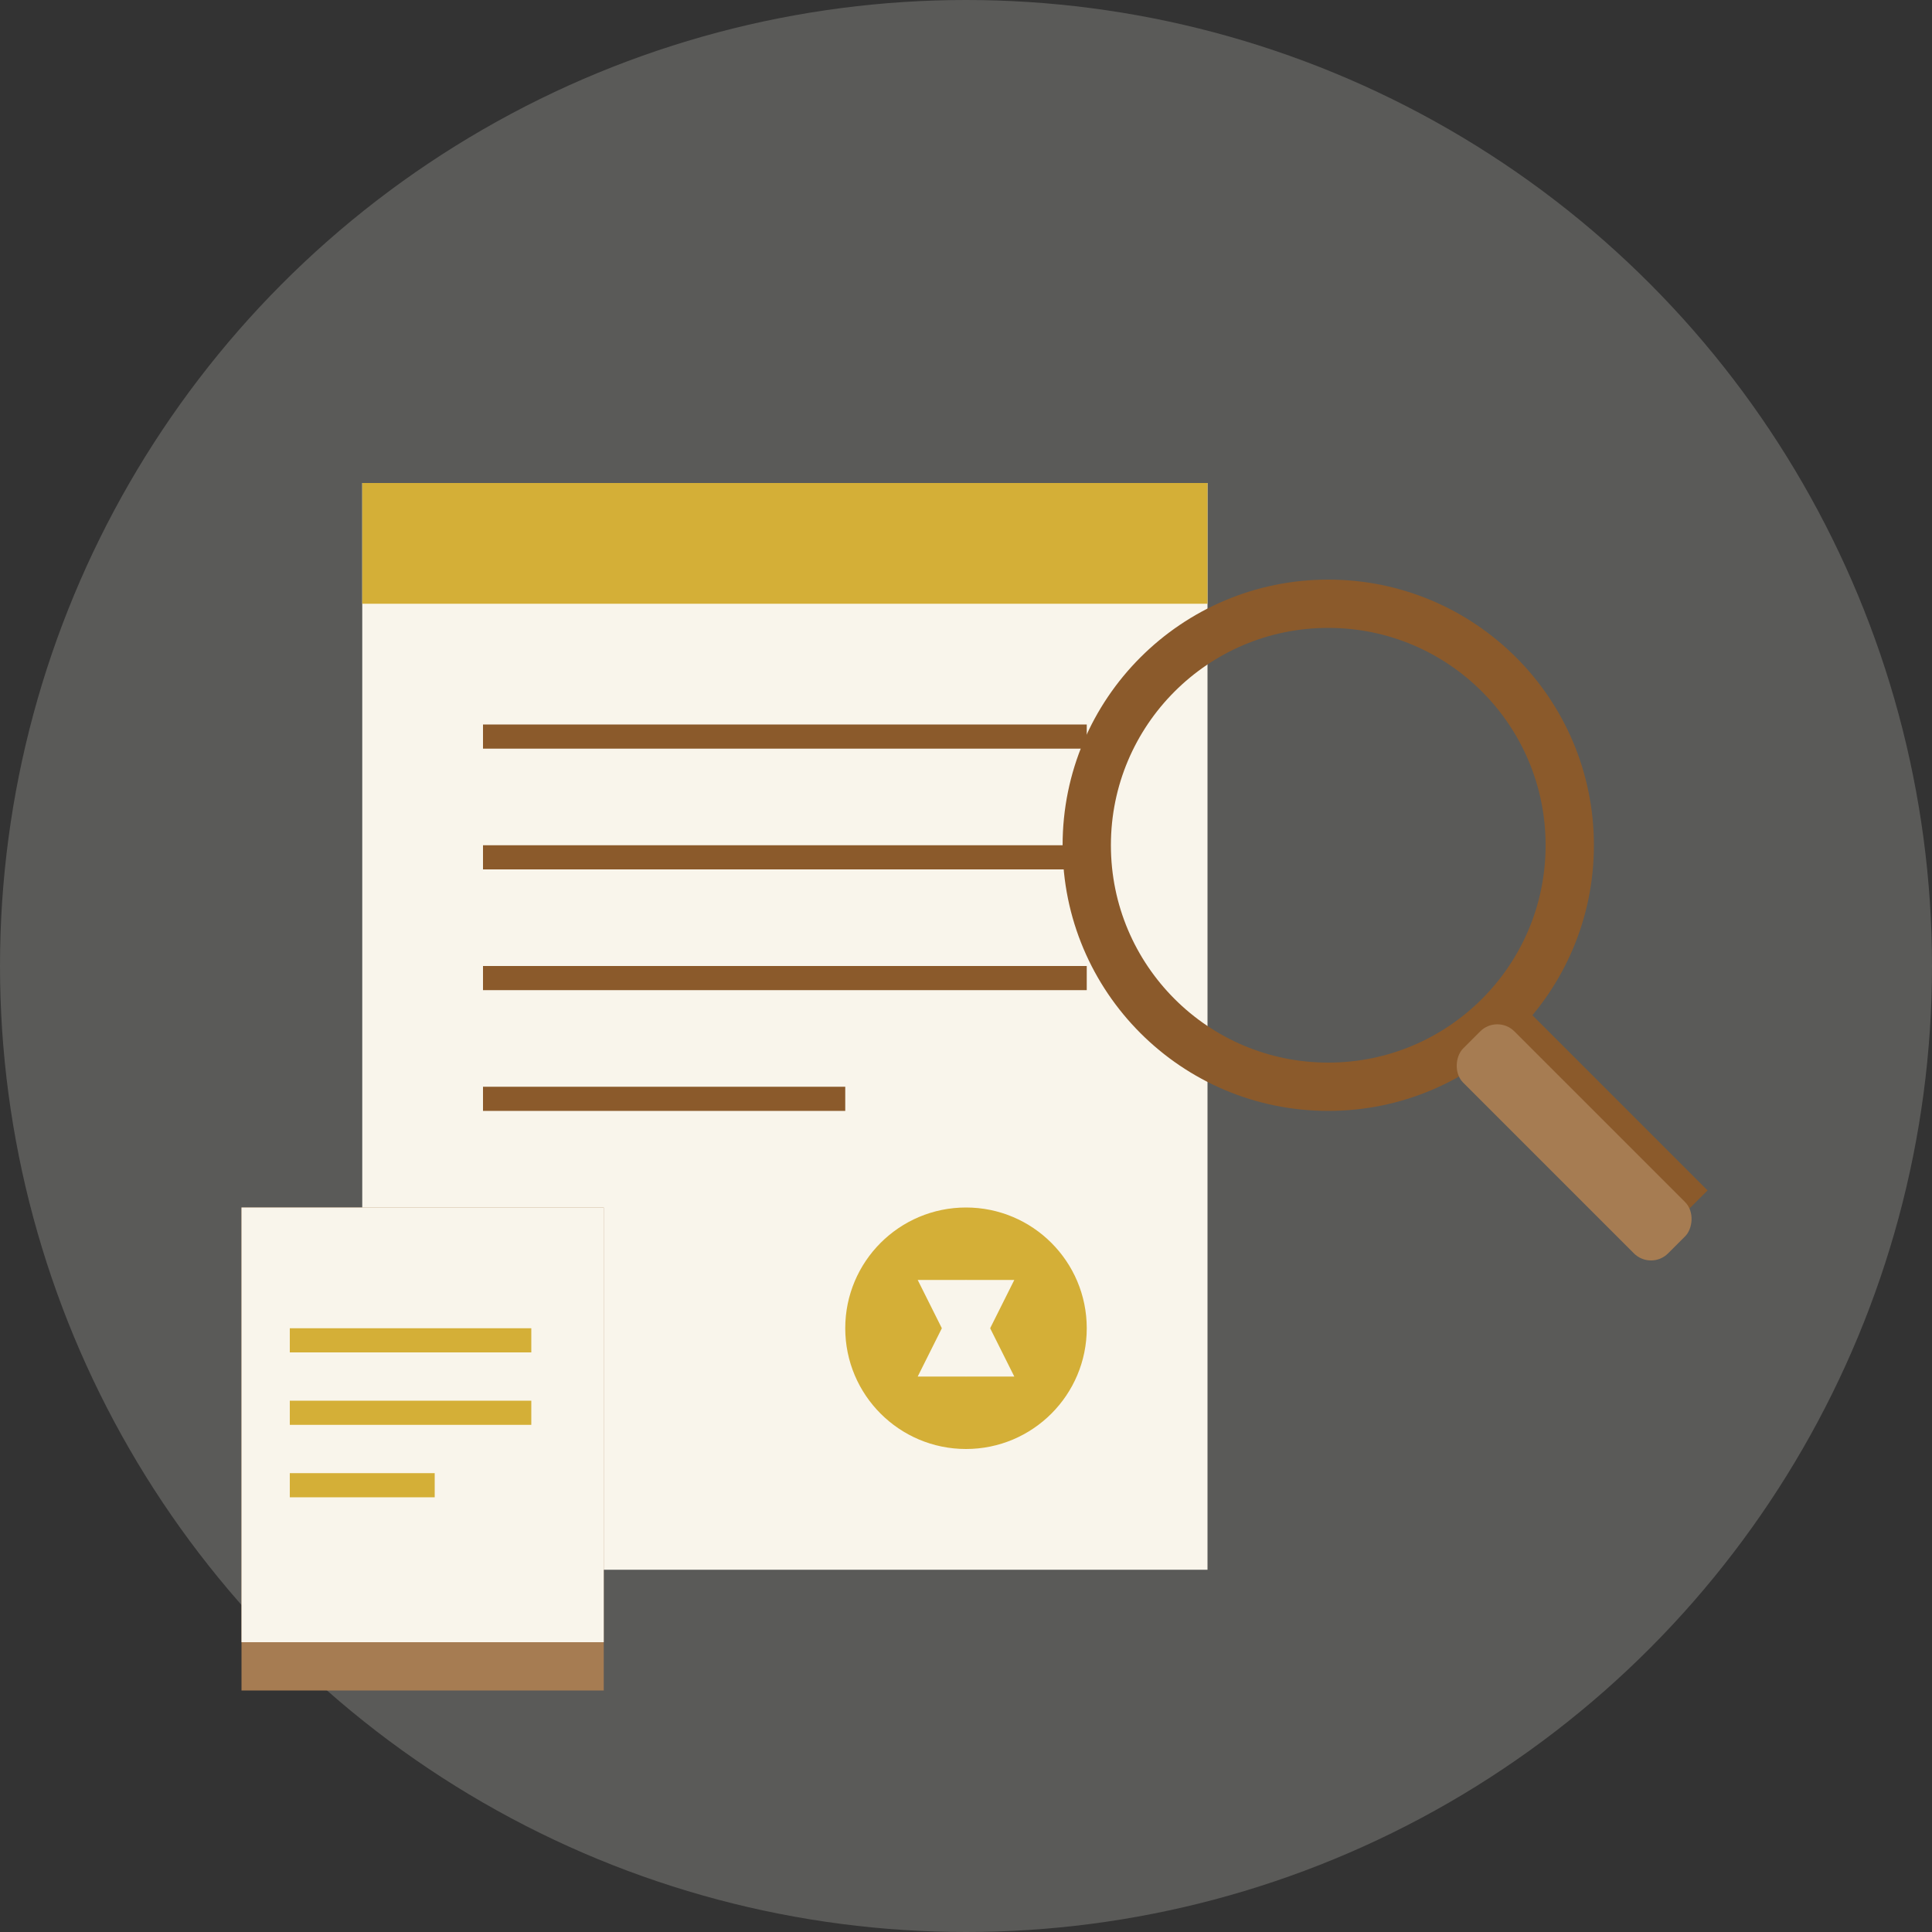
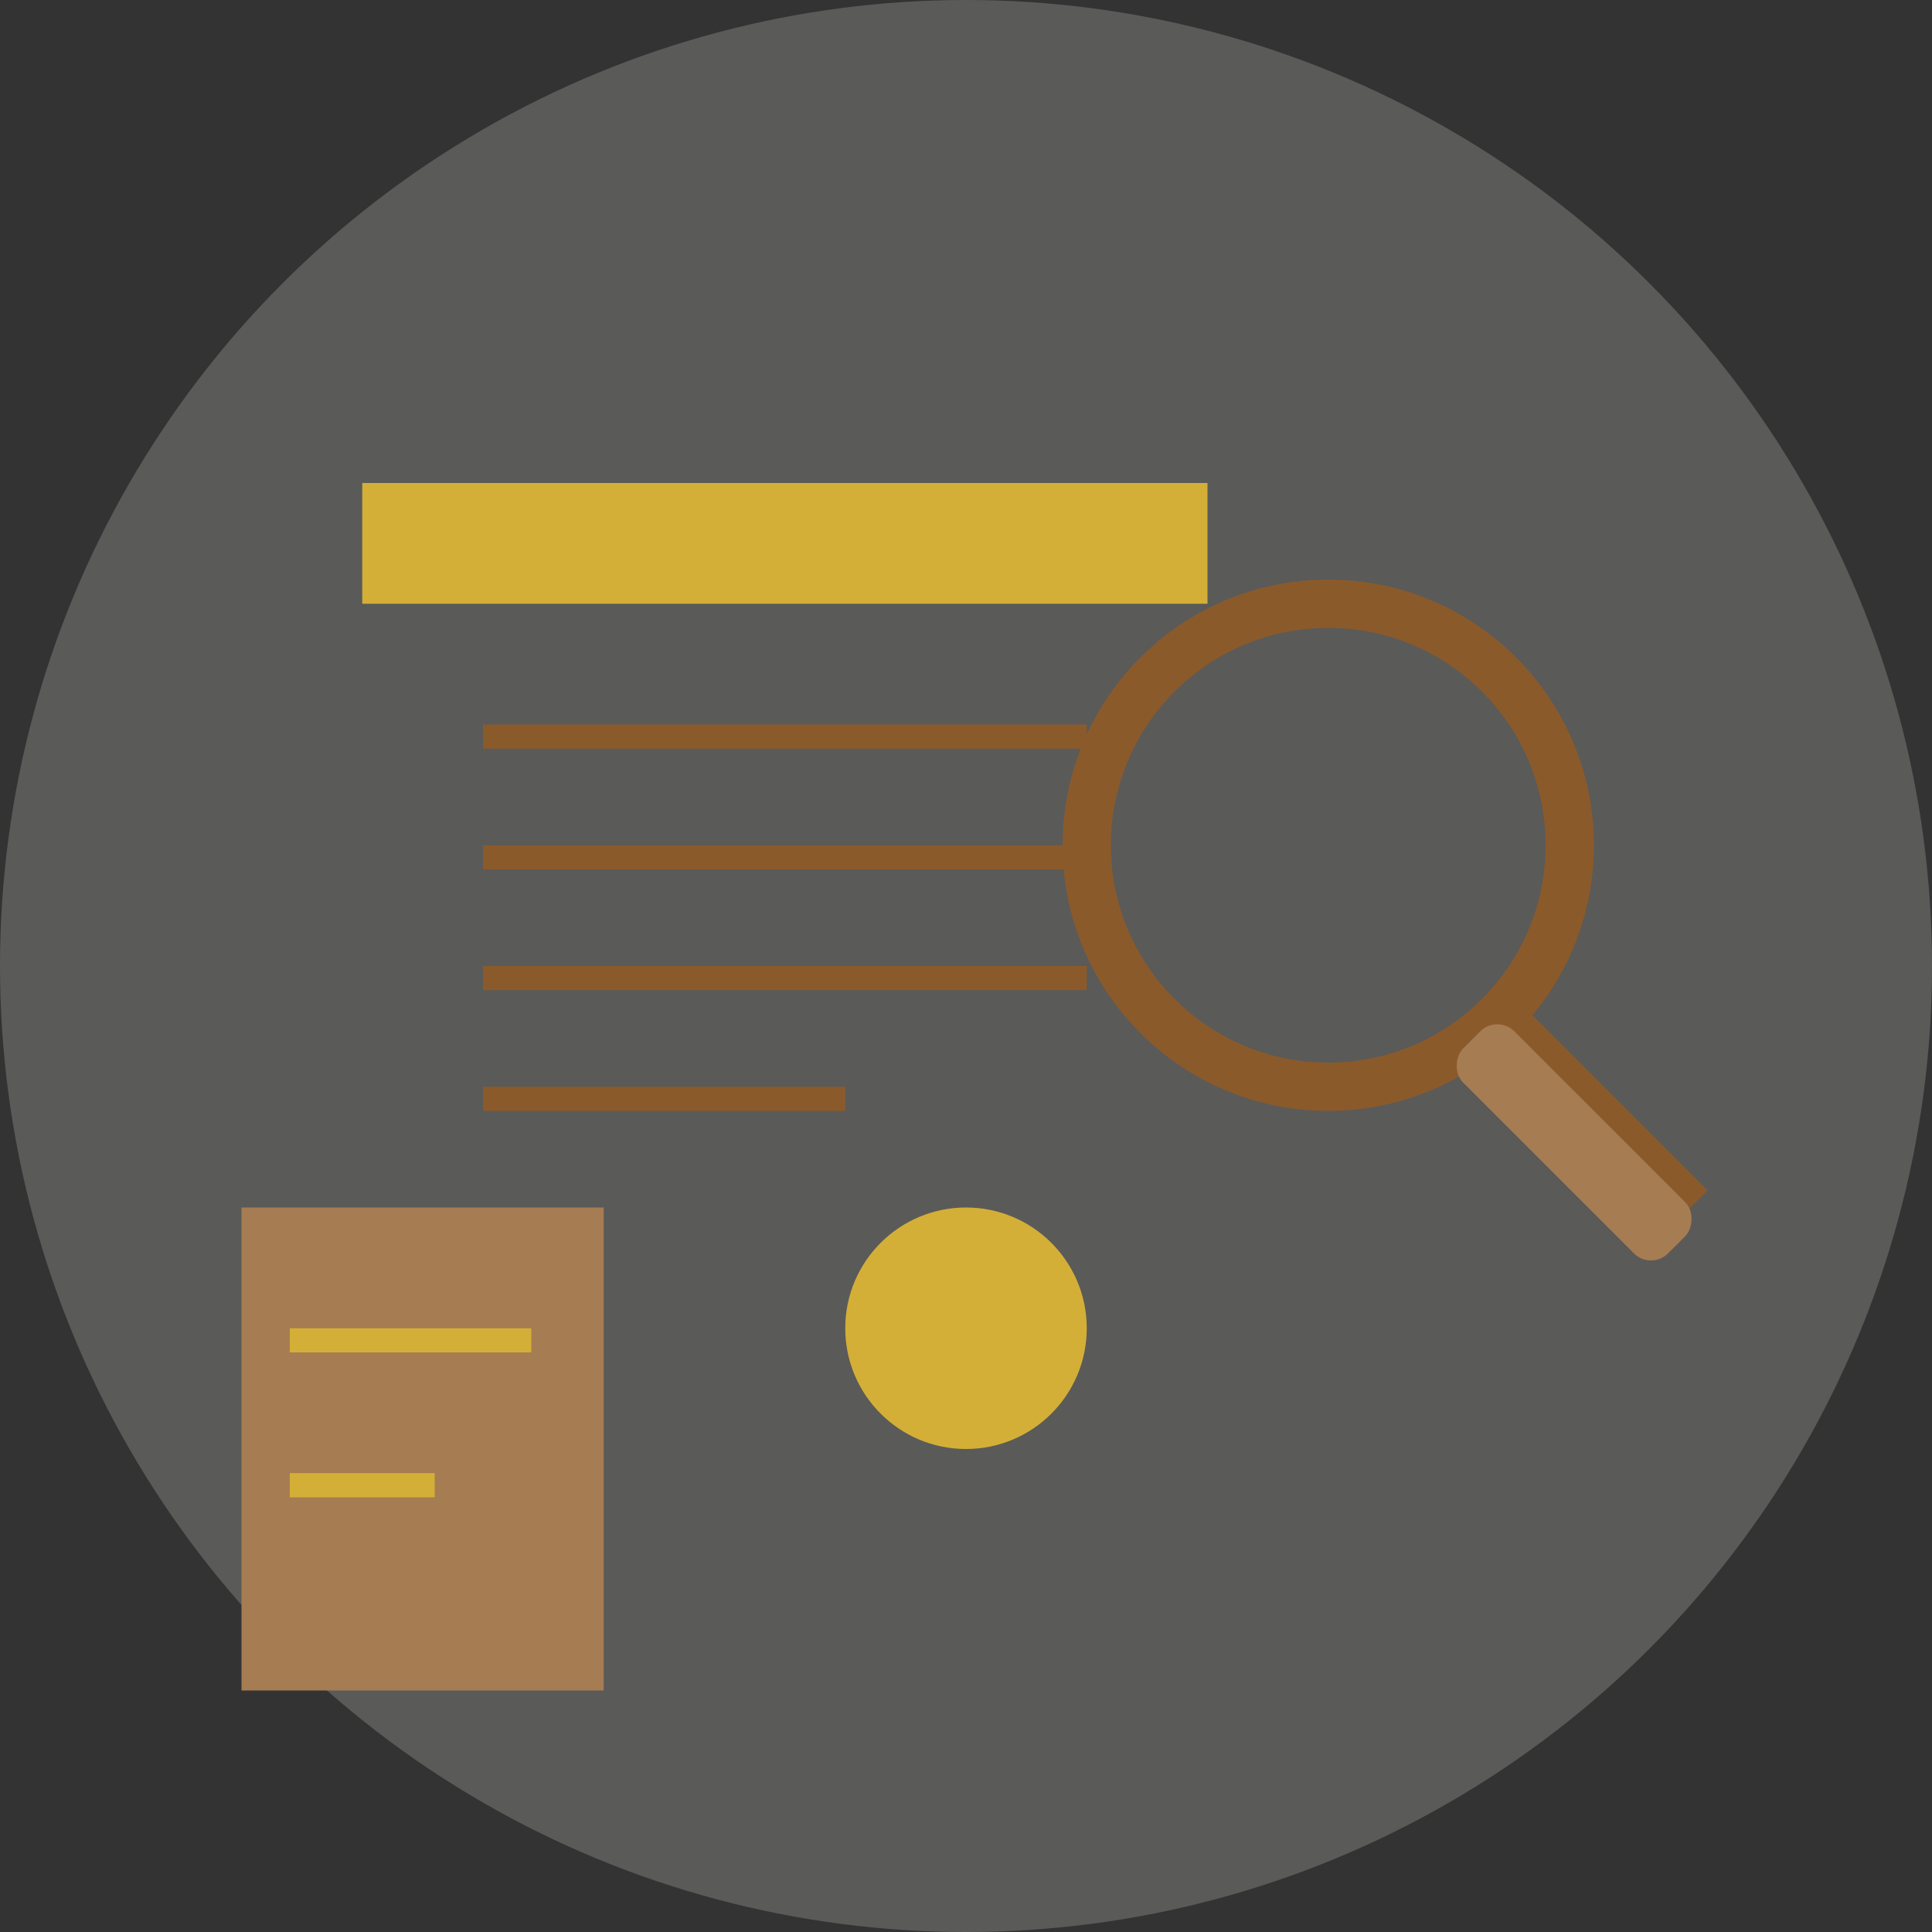
<svg xmlns="http://www.w3.org/2000/svg" width="80" height="80" viewBox="0 0 80 80">
  <rect x="0" y="0" width="80" height="80" fill="#333333" stroke="none" />
  <defs>
    <style>
      .paper { fill: #F9F5EB; }
      .wood { fill: #A67C52; }
      .accent { fill: #D4AF37; }
      .text-line { fill: #8B5A2B; }
      .magnifier { fill: none; stroke: #8B5A2B; stroke-width: 2; }
      .background { fill: #F9F5EB; opacity: 0.2; }
    </style>
  </defs>
  <circle class="background" cx="40" cy="40" r="40" />
-   <rect class="paper" x="15" y="20" width="35" height="45" />
  <path class="accent" d="M15 20 L50 20 L50 25 L15 25 Z" />
  <rect class="text-line" x="20" y="30" width="25" height="1" />
  <rect class="text-line" x="20" y="35" width="25" height="1" />
  <rect class="text-line" x="20" y="40" width="25" height="1" />
  <rect class="text-line" x="20" y="45" width="15" height="1" />
  <circle class="accent" cx="40" cy="55" r="5" />
-   <path class="paper" d="M38 53 L42 53 L40 57 Z" />
-   <path class="paper" d="M38 57 L42 57 L40 53 Z" />
  <circle class="magnifier" cx="55" cy="35" r="10" />
  <line class="magnifier" x1="62" y1="42" x2="70" y2="50" />
  <rect class="wood" x="62" y="42" width="12" height="3" rx="1" transform="rotate(45, 62, 42)" />
  <rect class="wood" x="10" y="50" width="15" height="20" />
-   <rect class="paper" x="10" y="50" width="15" height="18" />
  <rect class="accent" x="12" y="55" width="10" height="1" />
-   <rect class="accent" x="12" y="58" width="10" height="1" />
  <rect class="accent" x="12" y="61" width="6" height="1" />
</svg>